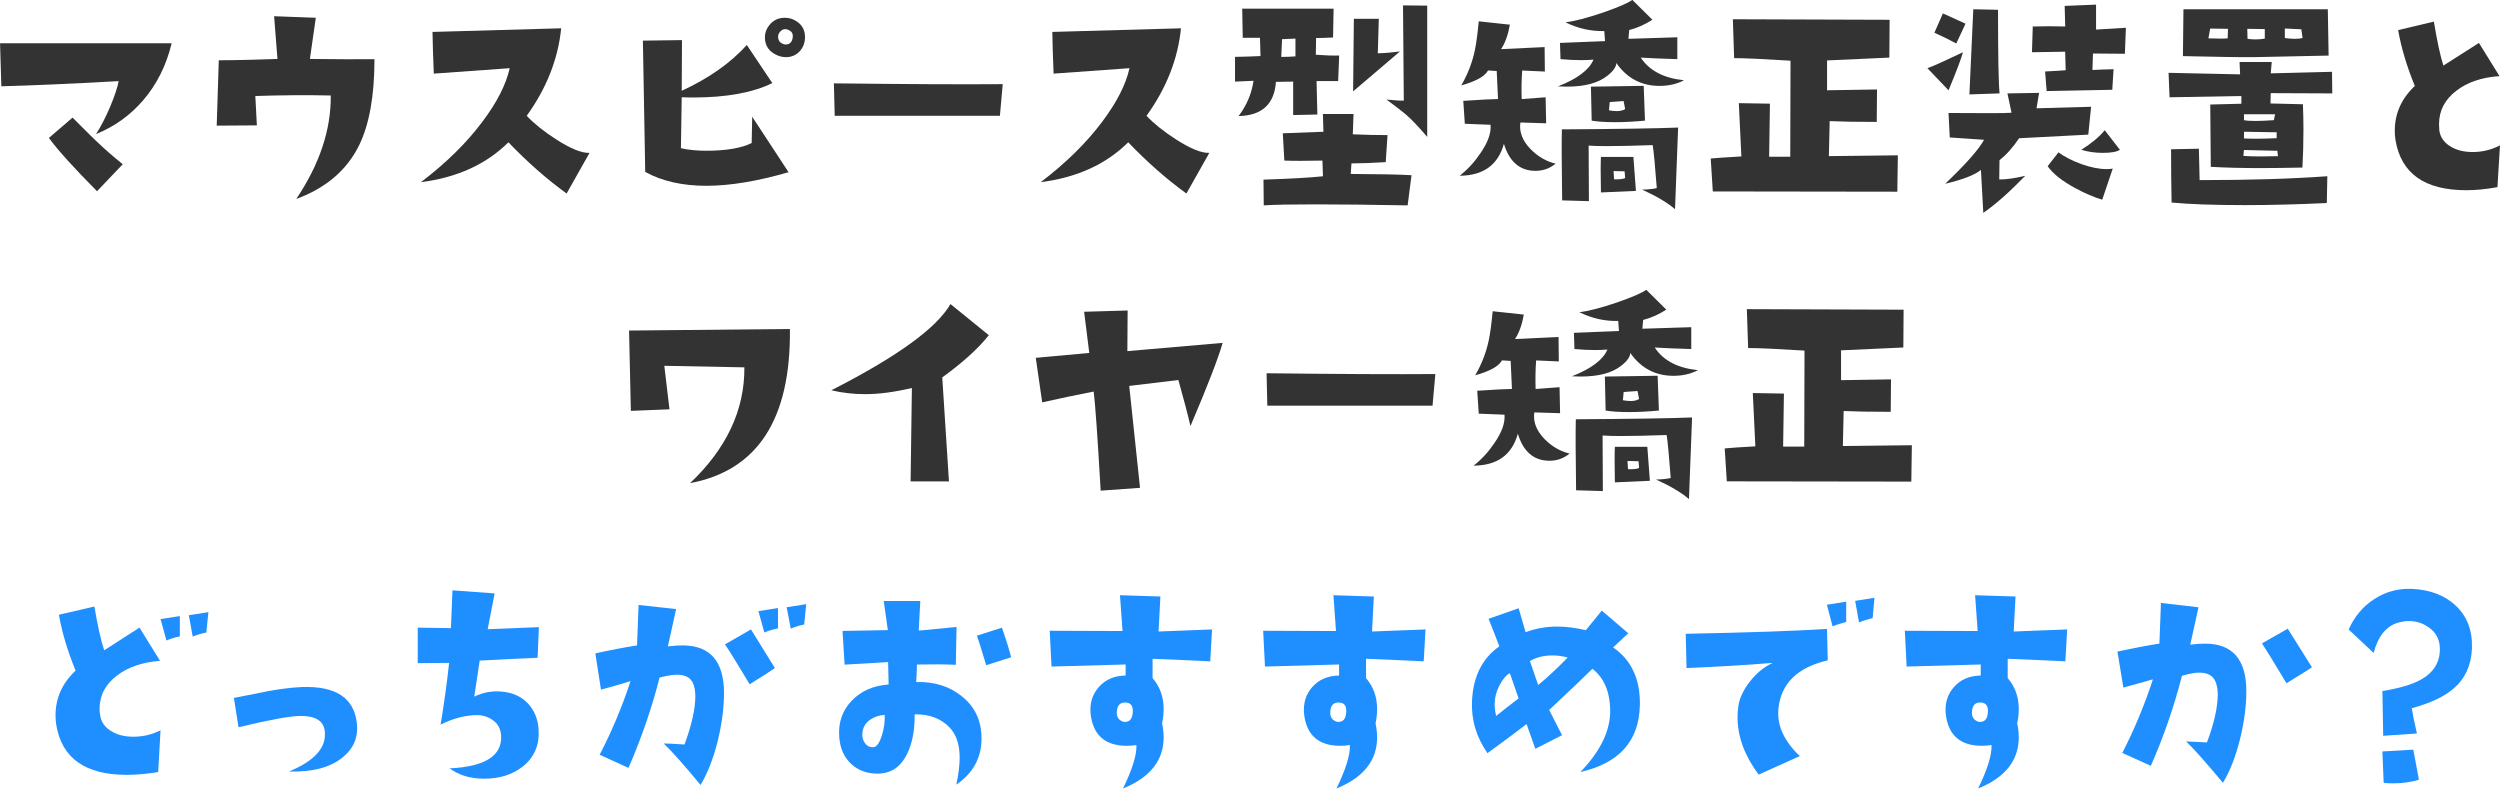
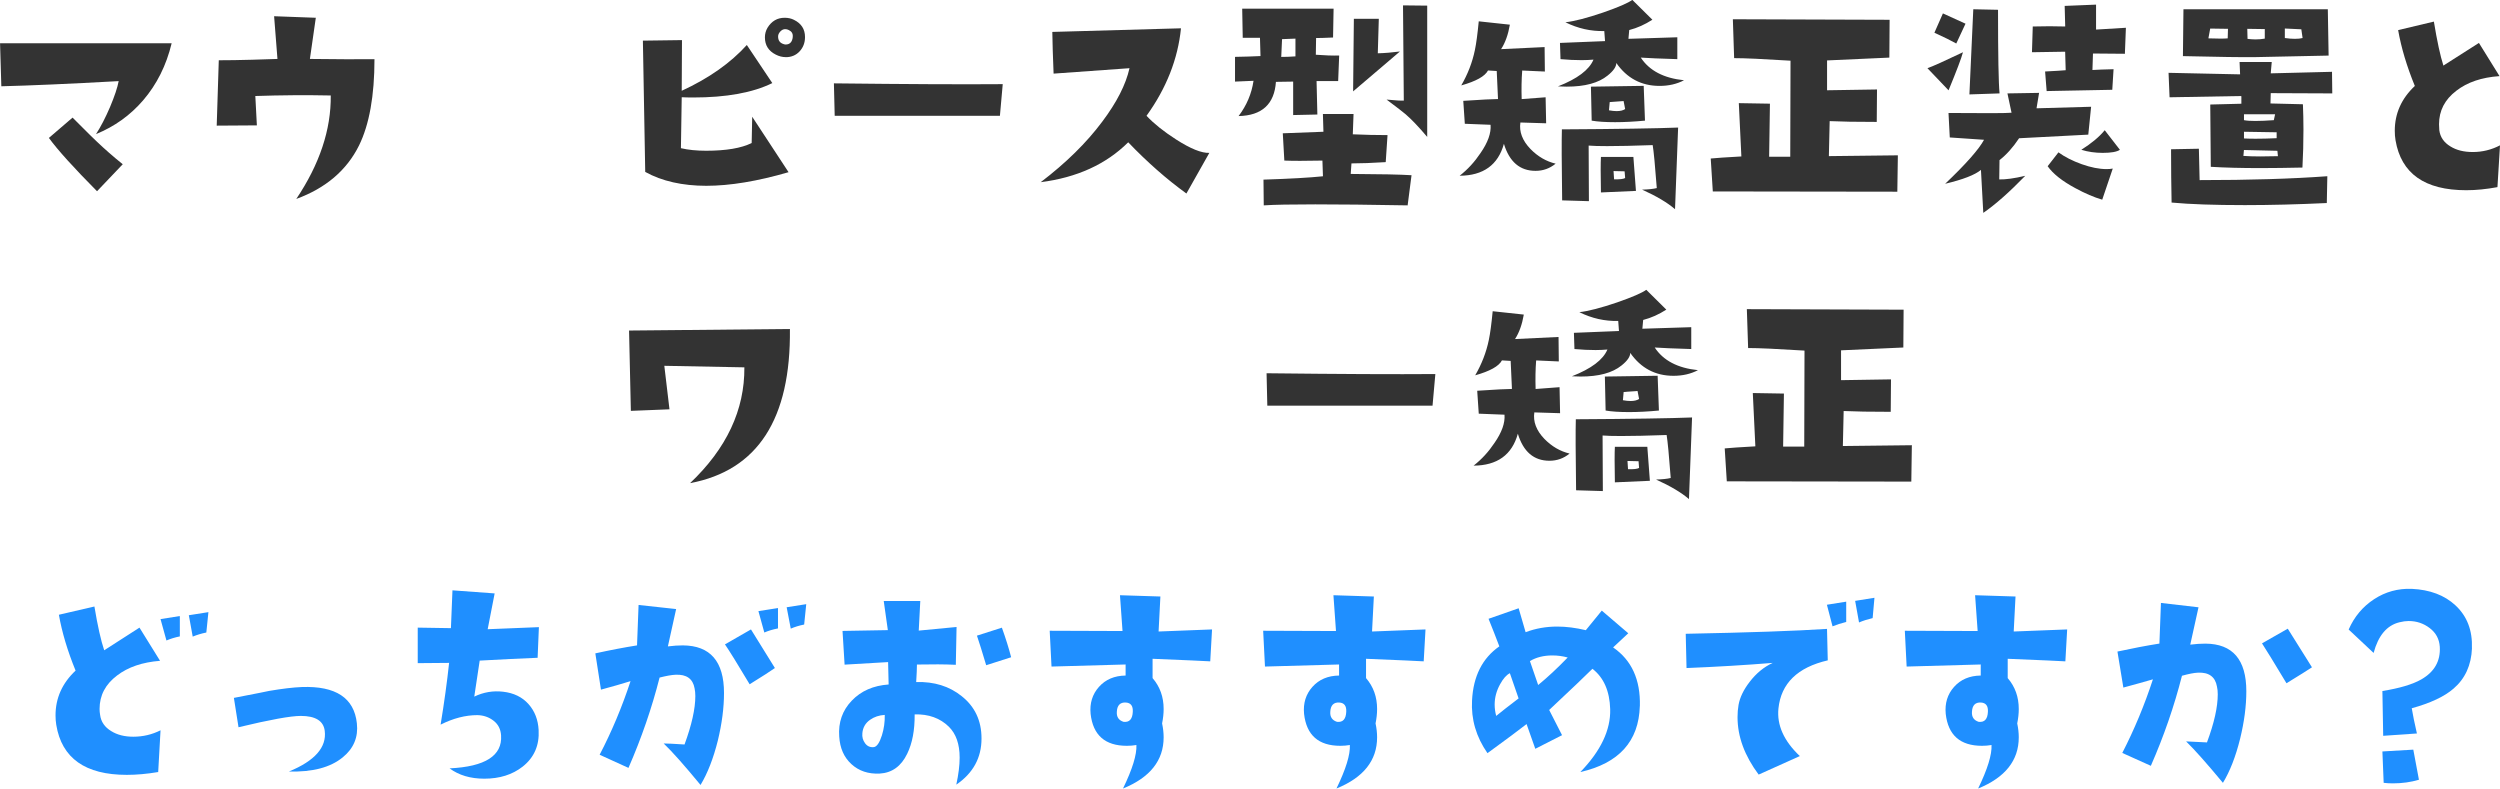
<svg xmlns="http://www.w3.org/2000/svg" id="_レイヤー_2" data-name="レイヤー 2" viewBox="0 0 469.99 148.24">
  <defs>
    <style>
      .cls-1 {
        fill: #1f8fff;
      }

      .cls-1, .cls-2 {
        stroke-width: 0px;
      }

      .cls-2 {
        fill: #333;
      }
    </style>
  </defs>
  <g id="_文字" data-name="文字">
    <g>
      <path class="cls-2" d="m32.27,8.13c-1,4.16-2.79,7.74-5.37,10.74-2.42,2.81-5.37,4.92-8.85,6.34.9-1.39,1.78-3.09,2.64-5.1.85-2.02,1.39-3.64,1.62-4.86-9.39.52-16.74.84-22.06.97l-.24-8.08h32.27Zm-9.19,22.74l-4.84,5.08c-4.35-4.39-7.37-7.72-9.05-10.02l4.45-3.82c2.9,2.9,4.4,4.39,4.5,4.45,1.55,1.48,3.19,2.92,4.93,4.31Z" />
      <path class="cls-2" d="m70.4,11.13c0,6.87-.97,12.27-2.9,16.21-2.32,4.68-6.26,8.03-11.8,10.06,4.39-6.55,6.55-13.03,6.48-19.45-4.68-.1-9.4-.06-14.18.1l.29,5.52-7.55.05.39-12.29c1.77,0,3.87-.03,6.29-.1,2.58-.1,4.16-.15,4.74-.15l-.63-8.03,7.84.29-1.11,7.74c4.9.06,8.95.08,12.14.05Z" />
-       <path class="cls-2" d="m110.83,28.74l-4.31,7.64c-3.74-2.71-7.39-5.92-10.94-9.63-4.16,4.13-9.64,6.63-16.45,7.5,4.74-3.61,8.6-7.4,11.56-11.37,2.74-3.64,4.45-7,5.13-10.06-3.52.26-8.27.6-14.27,1.02-.13-3.16-.21-5.77-.24-7.84l24.19-.68c-.58,5.77-2.74,11.26-6.48,16.45,1.36,1.45,3.21,2.94,5.56,4.45,2.71,1.74,4.79,2.58,6.24,2.52Z" />
      <path class="cls-2" d="m148.25,32.37c-5.87,1.71-11.03,2.56-15.48,2.56s-8.34-.87-11.47-2.61l-.44-24.68,7.35-.1c0,2.87-.02,6.05-.05,9.53,5.1-2.35,9.18-5.23,12.24-8.61l4.79,7.16c-3.68,1.81-8.64,2.71-14.9,2.71-.84,0-1.55-.02-2.13-.05l-.15,9.58c1.36.32,2.94.48,4.74.48,3.74,0,6.6-.48,8.56-1.45l.1-4.94,6.82,10.4Zm-.53-21.63c-.65,0-1.27-.16-1.89-.48-1.35-.68-2.03-1.76-2.03-3.24,0-.64.16-1.24.48-1.79.77-1.26,1.85-1.89,3.24-1.89.64,0,1.23.13,1.74.39,1.39.68,2.08,1.76,2.08,3.24,0,1.06-.34,1.96-1.02,2.69-.68.73-1.55,1.09-2.61,1.09Zm1.31-3.82c.06-.58-.18-1-.72-1.26-.71-.35-1.31-.19-1.79.48-.16.23-.24.47-.24.73,0,.71.32,1.18.97,1.4.16.06.31.1.44.1.8,0,1.26-.48,1.35-1.45Z" />
      <path class="cls-2" d="m188.51,15.82l-.53,5.95h-31.06l-.15-6.1c13.77.16,24.35.21,31.74.15Z" />
      <path class="cls-2" d="m227.35,28.74l-4.31,7.64c-3.74-2.71-7.39-5.92-10.94-9.63-4.16,4.13-9.64,6.63-16.45,7.5,4.74-3.61,8.6-7.4,11.56-11.37,2.74-3.64,4.45-7,5.13-10.06-3.52.26-8.27.6-14.27,1.02-.13-3.16-.21-5.77-.24-7.84l24.19-.68c-.58,5.77-2.74,11.26-6.48,16.45,1.36,1.45,3.21,2.94,5.56,4.45,2.71,1.74,4.79,2.58,6.24,2.52Z" />
      <path class="cls-2" d="m251.76,10.45l-.19,4.79h-4.06l.15,6.29-4.55.1v-6.29l-3.24.05c-.29,4.19-2.63,6.34-7.02,6.43,1.52-2,2.45-4.21,2.81-6.63l-3.48.15v-4.65c1.77-.03,3.37-.08,4.79-.15l-.1-3.44h-3.24l-.1-5.47h17.18l-.1,5.42c-1.45.07-2.52.1-3.19.1l-.05,3.14c1.68.13,3.14.18,4.4.15Zm13.6,22.5l-.73,5.66c-7.06-.13-12.85-.19-17.37-.19s-7.74.06-9.68.19l-.05-4.84c4.97-.16,8.69-.37,11.18-.63l-.1-2.95c-1.61.03-3.02.05-4.21.05s-2.18-.02-2.95-.05l-.29-5.13,7.64-.29-.1-3.34h5.76l-.14,3.82c2.29.1,4.47.15,6.53.15l-.34,5.08c-2.55.16-4.69.24-6.44.24l-.14,1.98c5.61.03,9.42.11,11.42.24Zm-21.82-22.35v-3.34l-2.52.1c-.03.42-.08,1.53-.15,3.34.81,0,1.69-.03,2.66-.1Zm19.64-.92l-8.8,7.5.14-13.64h4.69l-.19,6.48c1.29-.03,2.68-.15,4.16-.34Zm5.13,16.06c-1.64-1.94-3-3.35-4.06-4.26-.45-.39-1.64-1.31-3.58-2.76,1.64.16,2.73.23,3.24.19l-.15-17.9,4.55.05v24.68Z" />
      <path class="cls-2" d="m292.45,30.77c-1.1.9-2.36,1.35-3.77,1.35-2.94,0-4.92-1.69-5.95-5.08-1.1,3.97-3.87,5.97-8.32,6,1.52-1.19,2.82-2.61,3.92-4.26,1.39-2,2.02-3.77,1.89-5.32l-4.84-.19-.29-4.31c3.45-.23,5.63-.34,6.53-.34l-.24-5.27-1.64-.1c-.58,1.1-2.26,2.03-5.03,2.81,1.22-2.1,2.08-4.31,2.56-6.63.26-1.23.5-3.03.73-5.42l5.85.63c-.32,1.87-.87,3.4-1.65,4.6l8.18-.39.05,4.6-4.26-.19c-.13,1.68-.16,3.47-.1,5.37l4.5-.34.1,4.89-4.84-.15c-.26,1.74.37,3.4,1.89,4.98,1.39,1.42,2.97,2.34,4.74,2.76Zm24.14-15.68c-1.35.71-2.89,1.06-4.6,1.06-3.42,0-6.13-1.44-8.13-4.31,0,.71-.55,1.5-1.64,2.37-1.71,1.39-4.27,2.08-7.69,2.08-.55,0-1.1-.02-1.64-.05,3.64-1.42,5.87-3.1,6.68-5.03-.71.06-1.45.1-2.23.1-1.23,0-2.55-.06-3.97-.19l-.1-3.05c2.03-.1,4.85-.21,8.47-.34l-.14-1.89c-2.52.06-4.95-.48-7.31-1.65,1.71-.19,4.08-.81,7.11-1.84,2.87-1,4.69-1.79,5.47-2.37l3.77,3.73c-1.39.9-2.84,1.55-4.35,1.94l-.15,1.65,9.19-.29v4.11c-3.23-.1-5.52-.19-6.87-.29,1.61,2.45,4.32,3.87,8.13,4.26Zm-1.11,8.9l-.58,15.34c-1.42-1.23-3.48-2.45-6.19-3.68,1.19-.03,2.11-.13,2.76-.29-.32-4.26-.58-6.95-.77-8.08-3.58.13-6.43.19-8.56.19-1.52,0-2.68-.03-3.48-.1l.05,10.45-5.03-.15c-.1-6.9-.11-11.35-.05-13.35,10.58-.06,17.87-.18,21.87-.34Zm-6.24-1.31c-2,.19-3.87.29-5.61.29-1.84,0-3.31-.1-4.4-.29l-.14-6.39,9.92-.15.24,6.53Zm-1.69,13.21l-6.58.29c-.03-1.71-.05-3.11-.05-4.21s.02-1.95.05-2.47h6.1l.48,6.39Zm-2.03-15.39l-.29-1.5-2.61.19-.14,1.55c.55.1,1.03.15,1.45.15.68,0,1.21-.13,1.6-.39Zm0,12.97l-.1-1.26-2.08-.05.1,1.55c1.06.03,1.76-.05,2.08-.24Z" />
      <path class="cls-2" d="m356.79,29.22l-.1,6.82-34.69-.05-.39-6.19c.97-.1,2.89-.23,5.76-.39l-.48-10.02,5.85.1-.15,9.97h3.97l.05-18.05c-5.1-.32-8.63-.48-10.6-.48l-.24-7.31,29.47.1-.05,7.11-11.71.53v5.61l9.39-.15-.05,6.1c-3.77,0-6.73-.05-8.85-.15l-.15,6.58,12.97-.15Z" />
      <path class="cls-2" d="m369.03,9.82c-.29,1.1-1.19,3.48-2.71,7.16l-3.97-4.16c.94-.32,3.16-1.32,6.68-3Zm.48-5.37l-1.74,3.73c-.84-.48-2.21-1.16-4.11-2.03l1.6-3.63c.58.26,2,.9,4.26,1.94Zm23.61,15.63l-.53,5.23-13.01.68c-1.16,1.74-2.39,3.11-3.68,4.11l-.05,3.63c1.19.03,2.82-.19,4.89-.68-2.97,3.06-5.6,5.39-7.89,6.97l-.44-8.08c-1.13.94-3.37,1.81-6.73,2.61,3.9-3.71,6.34-6.47,7.31-8.27l-6.44-.44-.24-4.6c6.93.06,10.89.05,11.85-.05l-.77-3.63,5.95-.1-.48,2.9,10.26-.29Zm-17.22-2.52l-5.66.19.73-16.01,4.65.1c0,8.61.1,13.85.29,15.72Zm23.76-12.34l-.19,4.89-6-.05-.1,3.1c.97-.06,2.29-.11,3.97-.15l-.24,3.87-12.34.24-.29-3.68c1.97-.1,3.26-.18,3.87-.24l-.1-3.48-6.24.1.15-4.84c2.19-.06,4.22-.06,6.1,0l-.1-3.87,5.9-.24v4.69l5.61-.34Zm-2.47,26.47l-1.98,5.85c-1.55-.45-3.24-1.18-5.08-2.18-2.45-1.32-4.18-2.69-5.18-4.11l2.03-2.61c1.19.87,2.65,1.61,4.38,2.23,1.72.61,3.28.92,4.67.92.42,0,.81-.03,1.16-.1Zm1.35-3.53c-.58.39-1.66.58-3.24.58-1.42,0-2.76-.19-4.02-.58,1.94-1.23,3.4-2.45,4.4-3.68l2.85,3.68Z" />
      <path class="cls-2" d="m438.45,17.56l-11.56-.05-.05,1.94,6.1.15c.06,1.58.1,3.16.1,4.74,0,2.39-.06,4.77-.19,7.16-2.84.06-5.47.1-7.89.1-3.61,0-6.72-.08-9.34-.24l-.1-11.71,5.85-.15v-1.45l-13.5.24-.19-4.6,13.45.29-.1-2.32h6.05l-.19,2.13,11.52-.29.05,4.06Zm-.92,15.58l-.1,5.03c-5.48.26-10.61.39-15.39.39-5.77,0-10.37-.16-13.79-.48-.06-3.03-.1-6.37-.1-10.02l5.23-.1.14,5.9c9.35,0,17.35-.24,24-.73Zm.24-22.69l-13.84.29c-2.29.03-6.81-.03-13.55-.19l.1-8.81h27.14l.15,8.71Zm-18.92-5.03l-3.34-.05-.34,1.84c.94.03,1.69.05,2.28.05.61,0,1.06-.02,1.35-.05l.05-1.79Zm9.39,23.95l-.1-1.02-6.29-.15-.1,1.11c.81.06,1.86.1,3.15.1.97,0,2.08-.02,3.34-.05Zm-.53-7.89h-5.85v1.11c.48.1,1.19.15,2.13.15s2.13-.05,3.48-.15l.24-1.11Zm.29,4.5v-1.11l-6.14-.1v1.26c.61.03,1.34.05,2.18.05,1.13,0,2.45-.03,3.97-.1Zm-2.23-18.72v-1.79l-3.29-.05.05,1.89c.52.06,1.02.1,1.5.1.61,0,1.19-.05,1.74-.15Zm7.11-.1l-.24-1.65-3.1-.15v1.79c.71.1,1.34.15,1.89.15.58,0,1.06-.05,1.45-.15Z" />
      <path class="cls-2" d="m469.99,27.34l-.48,7.84c-2.1.39-4.05.58-5.86.58-7.81,0-12.24-3.13-13.3-9.39-.1-.58-.14-1.18-.14-1.79,0-3.26,1.26-6.06,3.77-8.42-1.52-3.71-2.56-7.21-3.14-10.5l6.72-1.6c.61,3.71,1.21,6.47,1.79,8.27l6.68-4.26,3.87,6.24c-3.36.23-6.06,1.15-8.13,2.76-2.16,1.65-3.24,3.74-3.24,6.29,0,.36.02.73.05,1.11.16,1.29.86,2.31,2.08,3.05,1.13.71,2.53,1.06,4.21,1.06,1.81,0,3.52-.42,5.13-1.26Z" />
      <path class="cls-2" d="m148.5,61.85c.19,16.93-6.06,26.59-18.77,28.98,6.87-6.52,10.27-13.77,10.21-21.77l-15.05-.29.97,8.18-7.26.29-.34-15.1,30.24-.29Z" />
-       <path class="cls-2" d="m185.9,63.01c-2,2.52-4.92,5.16-8.76,7.94l1.26,19.55h-7.21l.24-17.56c-3.26.77-6.19,1.16-8.81,1.16-2.16,0-4.27-.24-6.34-.73,12.35-6.29,19.82-11.69,22.4-16.21l7.21,5.85Z" />
-       <path class="cls-2" d="m229.85,64.47c-.81,2.84-2.82,8.05-6.05,15.63-.48-2.1-1.24-4.98-2.27-8.66l-9.24,1.11,2.03,19.16-7.4.53c-.58-10.1-1.02-16.3-1.31-18.63-3,.58-6.23,1.26-9.68,2.03l-1.21-8.37,10.06-.92-.97-7.74,8.18-.24-.05,7.64,17.9-1.55Z" />
      <path class="cls-2" d="m269.84,70.32l-.53,5.95h-31.06l-.14-6.1c13.77.16,24.35.21,31.74.15Z" />
      <path class="cls-2" d="m295.07,85.27c-1.1.9-2.36,1.35-3.77,1.35-2.94,0-4.92-1.69-5.95-5.08-1.1,3.97-3.87,5.97-8.32,6,1.52-1.19,2.82-2.61,3.92-4.26,1.39-2,2.02-3.77,1.89-5.32l-4.84-.19-.29-4.31c3.45-.23,5.63-.34,6.53-.34l-.24-5.27-1.64-.1c-.58,1.1-2.26,2.03-5.03,2.81,1.22-2.1,2.08-4.31,2.56-6.63.26-1.23.5-3.03.73-5.42l5.85.63c-.32,1.87-.87,3.4-1.65,4.6l8.18-.39.05,4.6-4.26-.19c-.13,1.68-.16,3.47-.1,5.37l4.5-.34.1,4.89-4.84-.15c-.26,1.74.37,3.4,1.89,4.98,1.39,1.42,2.97,2.34,4.74,2.76Zm24.14-15.68c-1.35.71-2.89,1.06-4.6,1.06-3.42,0-6.13-1.44-8.13-4.31,0,.71-.55,1.5-1.64,2.37-1.71,1.39-4.27,2.08-7.69,2.08-.55,0-1.1-.02-1.64-.05,3.64-1.42,5.87-3.1,6.68-5.03-.71.06-1.45.1-2.23.1-1.23,0-2.55-.06-3.97-.19l-.1-3.05c2.03-.1,4.85-.21,8.47-.34l-.14-1.89c-2.52.06-4.95-.48-7.31-1.65,1.71-.19,4.08-.81,7.11-1.84,2.87-1,4.69-1.79,5.47-2.37l3.77,3.73c-1.39.9-2.84,1.55-4.35,1.94l-.15,1.65,9.19-.29v4.11c-3.23-.1-5.52-.19-6.87-.29,1.61,2.45,4.32,3.87,8.13,4.26Zm-1.11,8.9l-.58,15.34c-1.42-1.23-3.48-2.45-6.19-3.68,1.19-.03,2.11-.13,2.76-.29-.32-4.26-.58-6.95-.77-8.08-3.58.13-6.43.19-8.56.19-1.52,0-2.68-.03-3.48-.1l.05,10.45-5.03-.15c-.1-6.9-.11-11.35-.05-13.35,10.58-.06,17.87-.18,21.87-.34Zm-6.24-1.31c-2,.19-3.87.29-5.61.29-1.84,0-3.31-.1-4.4-.29l-.14-6.39,9.92-.15.24,6.53Zm-1.69,13.21l-6.58.29c-.03-1.71-.05-3.11-.05-4.21s.02-1.95.05-2.47h6.1l.48,6.39Zm-2.03-15.39l-.29-1.5-2.61.19-.14,1.55c.55.1,1.03.15,1.45.15.68,0,1.21-.13,1.6-.39Zm0,12.97l-.1-1.26-2.08-.05.1,1.55c1.06.03,1.76-.05,2.08-.24Z" />
      <path class="cls-2" d="m359.42,83.72l-.1,6.82-34.69-.05-.39-6.19c.97-.1,2.89-.23,5.76-.39l-.48-10.02,5.85.1-.15,9.97h3.97l.05-18.05c-5.1-.32-8.63-.48-10.6-.48l-.24-7.31,29.47.1-.05,7.11-11.71.53v5.61l9.39-.15-.05,6.1c-3.77,0-6.73-.05-8.85-.15l-.15,6.58,12.97-.15Z" />
      <path class="cls-1" d="m30.18,137.3l-.44,7.84c-2.13.36-4.1.53-5.9.53-7.81,0-12.23-3.13-13.26-9.39-.1-.58-.14-1.18-.14-1.79,0-3.26,1.26-6.06,3.77-8.42-1.52-3.71-2.56-7.21-3.14-10.5l6.68-1.55c.61,3.68,1.23,6.42,1.84,8.23l6.63-4.26,3.87,6.24c-3.32.26-6.02,1.18-8.08,2.76-2.19,1.65-3.29,3.74-3.29,6.29,0,.36.03.73.1,1.11.16,1.29.86,2.31,2.08,3.05,1.13.71,2.52,1.06,4.16,1.06,1.81,0,3.52-.4,5.13-1.21Zm3.63-17.66c-.94.19-1.77.45-2.52.77l-1.11-4.02,3.63-.58v3.82Zm5.37-4.55l-.39,3.82c-.94.19-1.79.45-2.56.77l-.73-4.02,3.68-.58Z" />
      <path class="cls-1" d="m67.09,135.99c.29,2.58-.6,4.71-2.66,6.39-2.32,1.9-5.69,2.79-10.11,2.66,4.87-2,7.11-4.55,6.73-7.64-.23-1.87-1.73-2.81-4.5-2.81-1.9,0-5.81.71-11.71,2.13l-.87-5.52c4.32-.84,6.53-1.27,6.63-1.31,2.45-.42,4.5-.66,6.14-.73,6.39-.23,9.84,2.05,10.35,6.82Z" />
      <path class="cls-1" d="m101.31,117.9l-.24,5.76c-3.26.13-6.89.31-10.89.53l-1.02,6.77c1.74-.84,3.55-1.14,5.42-.92,2,.23,3.59,1,4.77,2.32,1.18,1.32,1.81,2.95,1.91,4.89.16,2.87-.84,5.16-3,6.87-1.94,1.52-4.34,2.27-7.21,2.27-2.61,0-4.79-.65-6.53-1.94,6.71-.32,9.93-2.39,9.68-6.19-.07-1.16-.53-2.08-1.4-2.76s-1.89-1.03-3.05-1.06c-2.26,0-4.56.6-6.92,1.79.68-4.13,1.21-8,1.6-11.61-1.1,0-3.07.02-5.9.05v-6.68c1.65.03,3.73.06,6.24.1l.29-7.11,7.93.58-1.31,6.73,9.63-.39Z" />
      <path class="cls-1" d="m131.69,147.56c-2.97-3.61-5.27-6.21-6.92-7.79.64,0,1.95.06,3.92.19,1.35-3.68,2.03-6.71,2.03-9.1,0-.55-.05-1.03-.14-1.45-.32-1.81-1.52-2.66-3.58-2.56-.74.03-1.74.21-3,.53-1.45,5.71-3.4,11.37-5.85,16.98l-5.42-2.47c2.29-4.39,4.22-9,5.81-13.84-1.55.48-3.4,1.02-5.56,1.6l-1.06-6.82c2.77-.61,5.39-1.11,7.84-1.5l.29-7.6,7.06.77-1.55,7.02c1.03-.13,1.97-.19,2.81-.19,5.16.03,7.74,3.02,7.74,8.95,0,2.77-.39,5.76-1.16,8.95-.84,3.35-1.92,6.13-3.24,8.32Zm13.98-21.97c-.71.52-2.29,1.53-4.74,3.05-2.29-3.84-3.84-6.34-4.64-7.5l4.89-2.81,4.5,7.26Zm.58-7.45c-.97.19-1.82.45-2.56.77l-1.11-4.02,3.68-.58v3.82Zm5.32-4.55l-.39,3.82c-.94.19-1.78.45-2.52.77l-.77-4.02,3.68-.58Z" />
      <path class="cls-1" d="m184.52,138.85c0,3.61-1.58,6.5-4.74,8.66.42-1.94.63-3.63.63-5.08,0-2.55-.68-4.48-2.03-5.81-1.64-1.61-3.79-2.39-6.43-2.32.03,2.97-.44,5.44-1.4,7.4-1.13,2.35-2.85,3.6-5.18,3.73-2.13.1-3.9-.49-5.3-1.77-1.4-1.27-2.17-3.01-2.3-5.2-.19-2.64.59-4.89,2.35-6.73,1.76-1.84,4.07-2.85,6.94-3.05l-.1-4.21-8.18.48-.39-6.34,8.52-.15-.77-5.47h6.87l-.29,5.56,7.11-.68-.14,7.11c-2.03-.1-4.47-.11-7.31-.05,0,.77-.05,1.87-.14,3.29,3.39-.1,6.24.79,8.56,2.66,2.48,1.97,3.72,4.61,3.72,7.93Zm-18.19-4.45c-1.06.06-1.98.37-2.76.92-.87.61-1.36,1.45-1.45,2.52-.07.71.1,1.34.51,1.89.4.55.94.79,1.62.73.58-.06,1.1-.81,1.55-2.23.39-1.26.56-2.53.53-3.82Zm23.76-10.84l-4.69,1.5c-.77-2.58-1.35-4.43-1.74-5.56l4.69-1.5c.74,2.06,1.32,3.92,1.74,5.56Z" />
      <path class="cls-1" d="m227.86,118.33l-.34,6c-1-.06-4.61-.23-10.84-.48v3.63c1.39,1.61,2.08,3.55,2.08,5.81,0,.87-.1,1.77-.29,2.71.19.9.29,1.77.29,2.61,0,4.35-2.55,7.56-7.64,9.63,1.77-3.64,2.61-6.37,2.52-8.18-.58.1-1.18.15-1.79.15-4.1,0-6.37-2-6.82-6-.19-2,.33-3.69,1.57-5.08,1.24-1.39,2.91-2.1,5.01-2.13v-2.08l-13.93.39-.34-6.73,13.69.05-.48-6.73,7.6.24-.34,6.58,10.06-.39Zm-14.9,15.48c.06-1.1-.37-1.68-1.31-1.74-1.06-.06-1.63.52-1.69,1.74-.07.97.35,1.6,1.26,1.89,1.1.13,1.68-.5,1.74-1.89Z" />
      <path class="cls-1" d="m267.99,118.33l-.34,6c-1-.06-4.61-.23-10.84-.48v3.63c1.39,1.61,2.08,3.55,2.08,5.81,0,.87-.1,1.77-.29,2.71.19.9.29,1.77.29,2.61,0,4.35-2.55,7.56-7.64,9.63,1.77-3.64,2.61-6.37,2.52-8.18-.58.1-1.18.15-1.79.15-4.1,0-6.37-2-6.82-6-.19-2,.33-3.69,1.57-5.08,1.24-1.39,2.91-2.1,5.01-2.13v-2.08l-13.93.39-.34-6.73,13.69.05-.48-6.73,7.6.24-.34,6.58,10.06-.39Zm-14.9,15.48c.06-1.1-.37-1.68-1.31-1.74-1.06-.06-1.63.52-1.69,1.74-.07.97.35,1.6,1.26,1.89,1.1.13,1.68-.5,1.74-1.89Z" />
      <path class="cls-1" d="m308.28,132.75c-.19,6.61-3.92,10.74-11.18,12.39,3.84-3.97,5.71-7.9,5.61-11.81-.1-3.42-1.21-5.95-3.34-7.6-1.26,1.26-3.97,3.84-8.13,7.74l2.42,4.74-5.03,2.56-1.64-4.65c-1.35,1.06-3.81,2.89-7.35,5.47-2.13-3.06-3.1-6.37-2.9-9.92.23-4.55,1.94-7.93,5.13-10.16-.65-1.71-1.32-3.44-2.03-5.18l5.66-1.98,1.31,4.5c1.87-.71,3.85-1.06,5.95-1.06,1.68,0,3.47.23,5.37.68l3-3.68,4.98,4.26c-1.39,1.29-2.34,2.18-2.85,2.66,3.48,2.39,5.16,6.06,5.03,11.03Zm-22.79-1.45l-1.64-4.74c-.65.32-1.26,1.02-1.84,2.08-.68,1.23-1.02,2.5-1.02,3.82,0,.71.1,1.42.29,2.13.94-.77,2.34-1.87,4.21-3.29Zm9.24-7.69c-.94-.26-1.9-.39-2.9-.39-1.61,0-3.02.35-4.21,1.06l1.55,4.5c1.74-1.42,3.6-3.15,5.56-5.18Z" />
      <path class="cls-1" d="m343.63,124.14c-5.71,1.32-8.8,4.34-9.29,9.05-.32,3.13,1.02,6.11,4.02,8.95l-7.74,3.48c-2.65-3.55-3.97-7.14-3.97-10.79,0-.81.06-1.58.19-2.32.26-1.42.95-2.85,2.08-4.31,1.23-1.61,2.68-2.81,4.35-3.58-5.16.42-10.56.74-16.21.97l-.15-6.44c11.77-.23,20.63-.53,26.56-.92l.14,5.9Zm3.44-7.21c-.94.23-1.79.5-2.56.82l-1.06-4.06,3.63-.58v3.82Zm5.32-4.55l-.34,3.82c-.97.23-1.82.5-2.56.82l-.73-4.06,3.63-.58Z" />
      <path class="cls-1" d="m388.62,118.33l-.34,6c-1-.06-4.61-.23-10.84-.48v3.63c1.39,1.61,2.08,3.55,2.08,5.81,0,.87-.1,1.77-.29,2.71.19.9.29,1.77.29,2.61,0,4.35-2.55,7.56-7.64,9.63,1.77-3.64,2.61-6.37,2.52-8.18-.58.1-1.18.15-1.79.15-4.1,0-6.37-2-6.82-6-.19-2,.33-3.69,1.57-5.08,1.24-1.39,2.91-2.1,5.01-2.13v-2.08l-13.93.39-.34-6.73,13.69.05-.48-6.73,7.6.24-.34,6.58,10.06-.39Zm-14.9,15.48c.06-1.1-.37-1.68-1.31-1.74-1.06-.06-1.63.52-1.69,1.74-.07.97.35,1.6,1.26,1.89,1.1.13,1.68-.5,1.74-1.89Z" />
      <path class="cls-1" d="m417.9,147.17c-2.97-3.58-5.27-6.18-6.92-7.79.64.03,1.95.1,3.92.19,1.36-3.64,2.03-6.66,2.03-9.05,0-.55-.05-1.03-.15-1.45-.32-1.84-1.52-2.71-3.58-2.61-.74.03-1.74.23-3,.58-1.45,5.71-3.4,11.35-5.85,16.93l-5.37-2.42c2.26-4.39,4.18-9,5.76-13.84-1.55.45-3.4.97-5.56,1.55l-1.11-6.77c2.81-.61,5.43-1.11,7.89-1.5l.29-7.64,7.06.82-1.55,7.02c1.03-.13,1.98-.19,2.85-.19,5.13.03,7.69,3.02,7.69,8.95,0,2.77-.39,5.74-1.16,8.9-.84,3.39-1.92,6.16-3.24,8.32Zm16.74-21.72c-.71.48-2.31,1.48-4.79,3-2.29-3.81-3.82-6.31-4.6-7.5l4.84-2.76,4.55,7.26Z" />
      <path class="cls-1" d="m464.72,121.87c-.13,3.19-1.29,5.73-3.48,7.6-1.71,1.48-4.32,2.71-7.84,3.68.19,1.19.52,2.77.97,4.74l-6.34.44-.15-8.42c3.22-.52,5.66-1.24,7.31-2.18,2.48-1.42,3.64-3.47,3.48-6.14-.1-1.45-.72-2.62-1.89-3.51-1.16-.89-2.48-1.33-3.97-1.33-.52,0-1.1.08-1.74.24-2.36.58-3.97,2.5-4.84,5.76l-4.69-4.4c1.06-2.42,2.66-4.32,4.79-5.71,2.13-1.39,4.48-2.03,7.06-1.94,3.42.16,6.16,1.19,8.22,3.1,2.19,2.03,3.23,4.73,3.1,8.08Zm-9.97,24.72c-1.52.45-3.15.68-4.89.68-.58,0-1.16-.03-1.74-.1l-.24-5.9,5.81-.34,1.06,5.66Z" />
    </g>
  </g>
</svg>